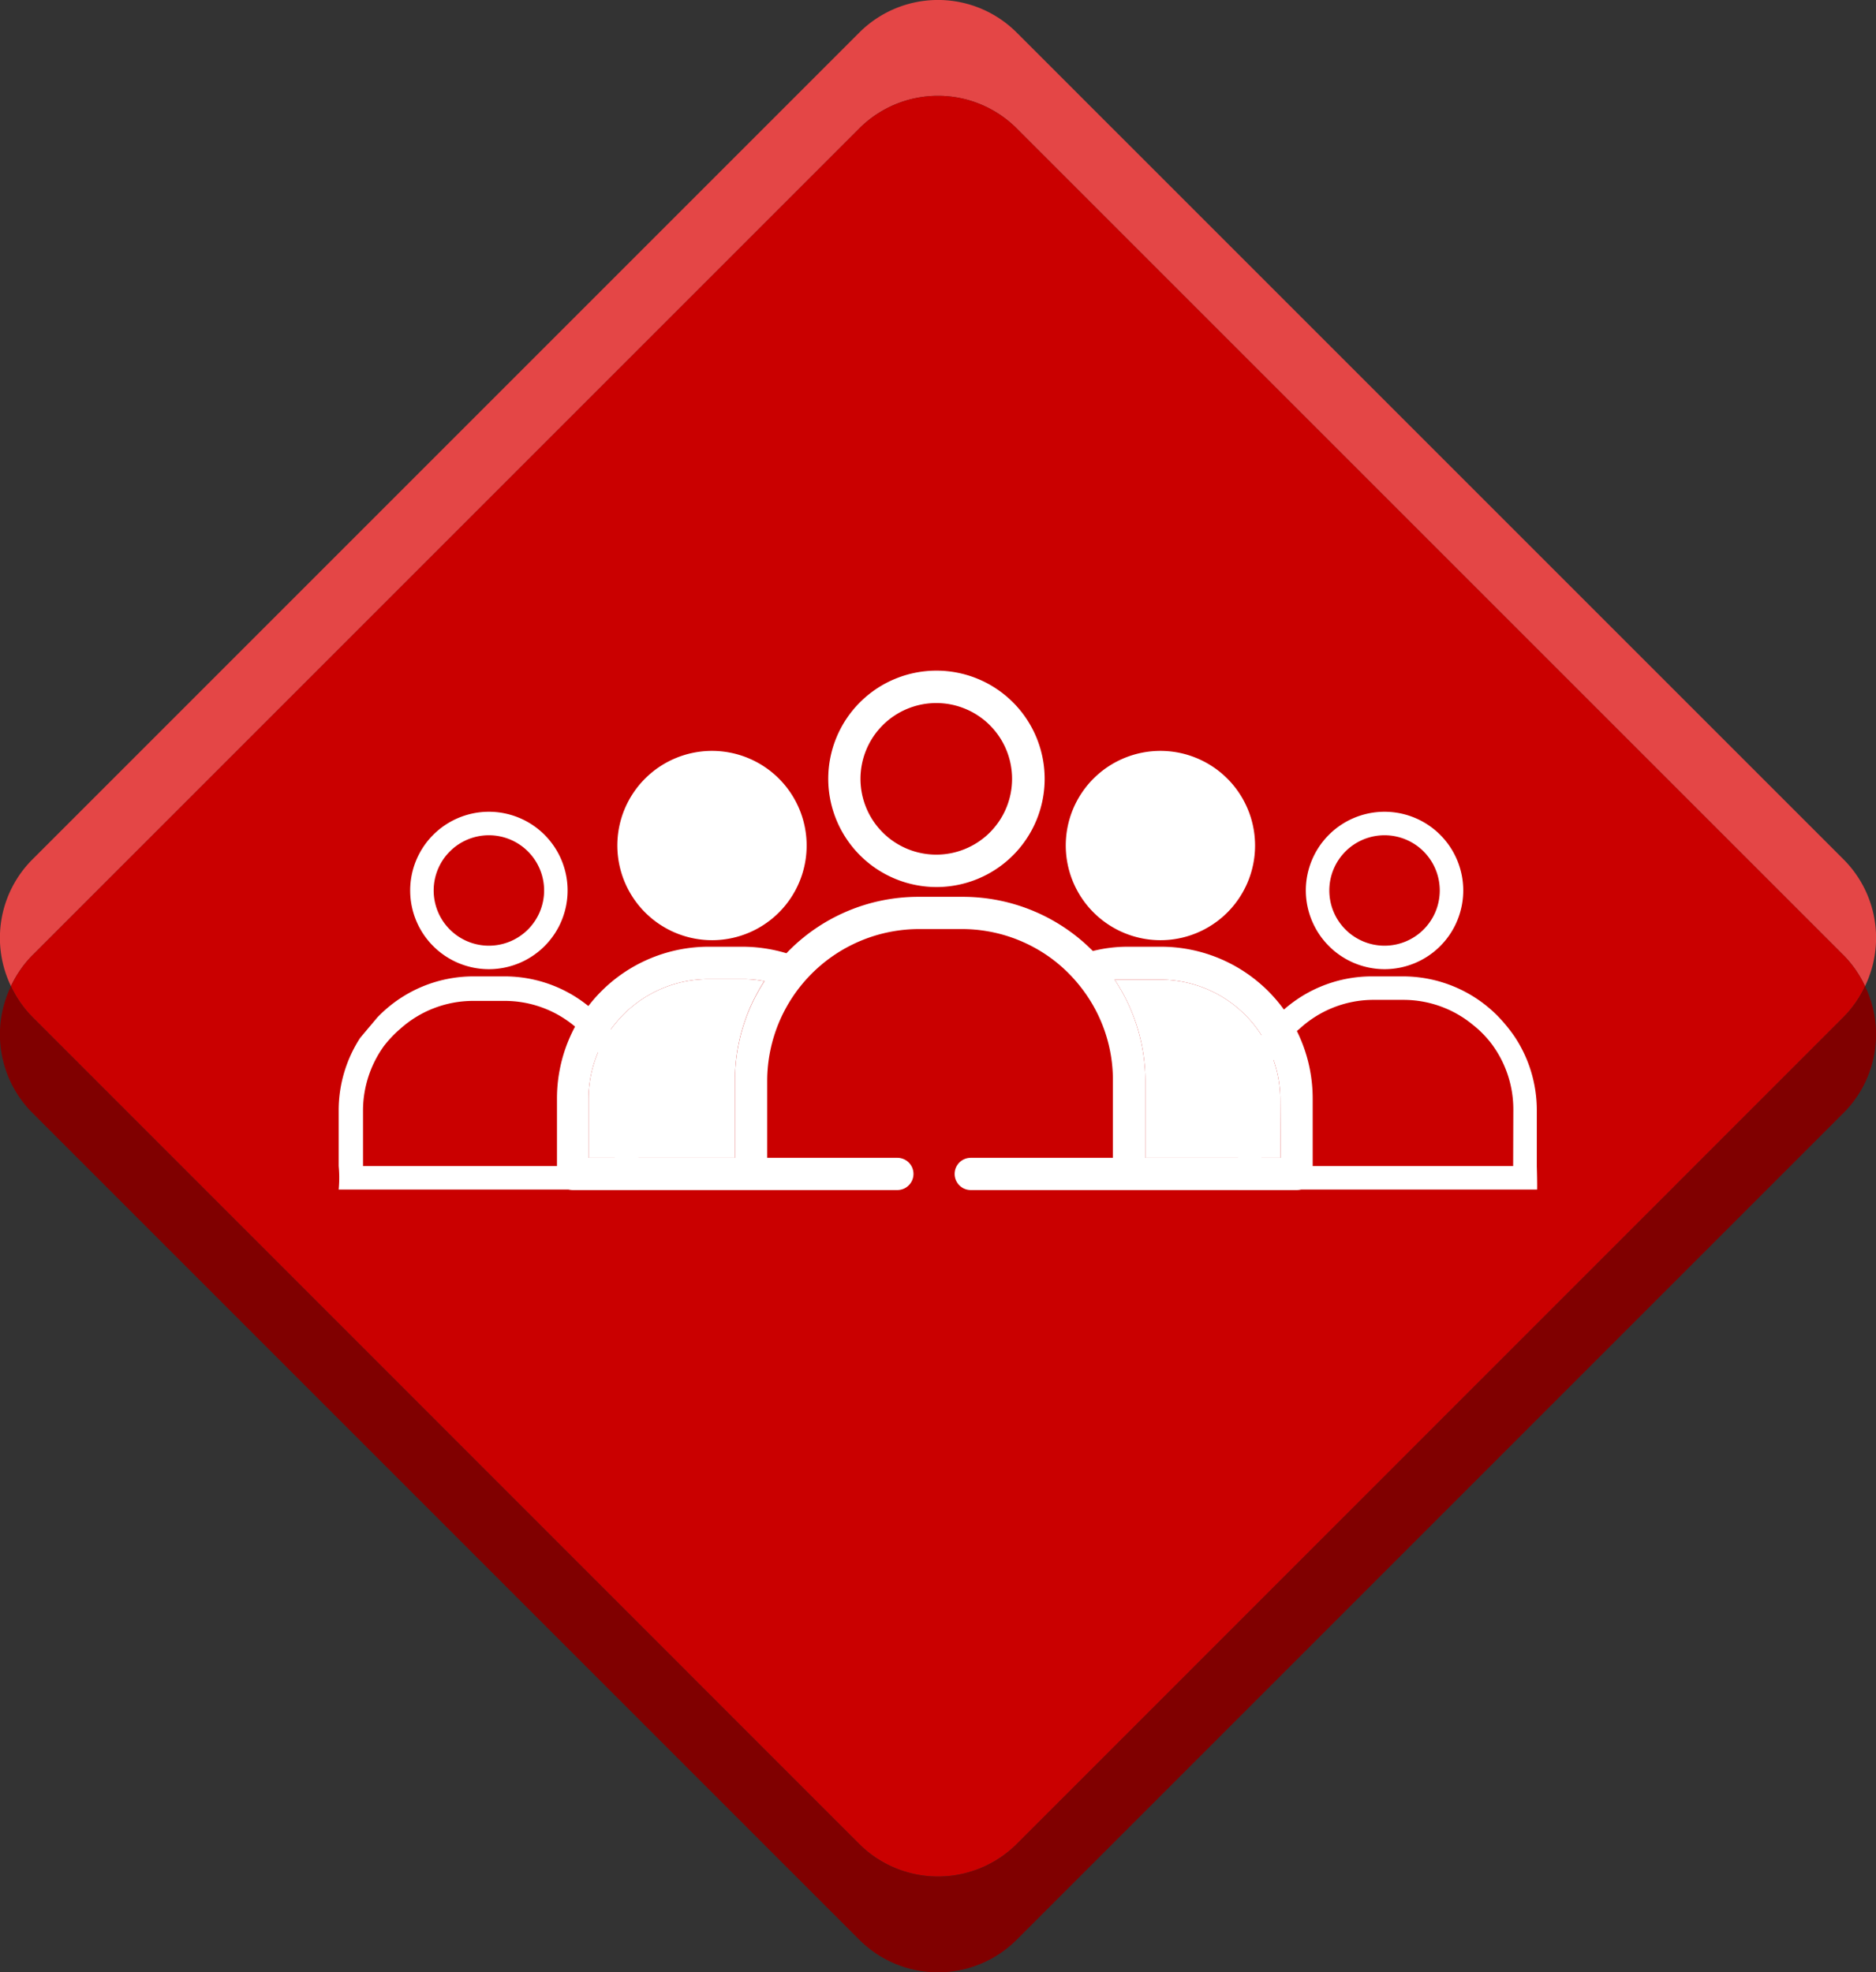
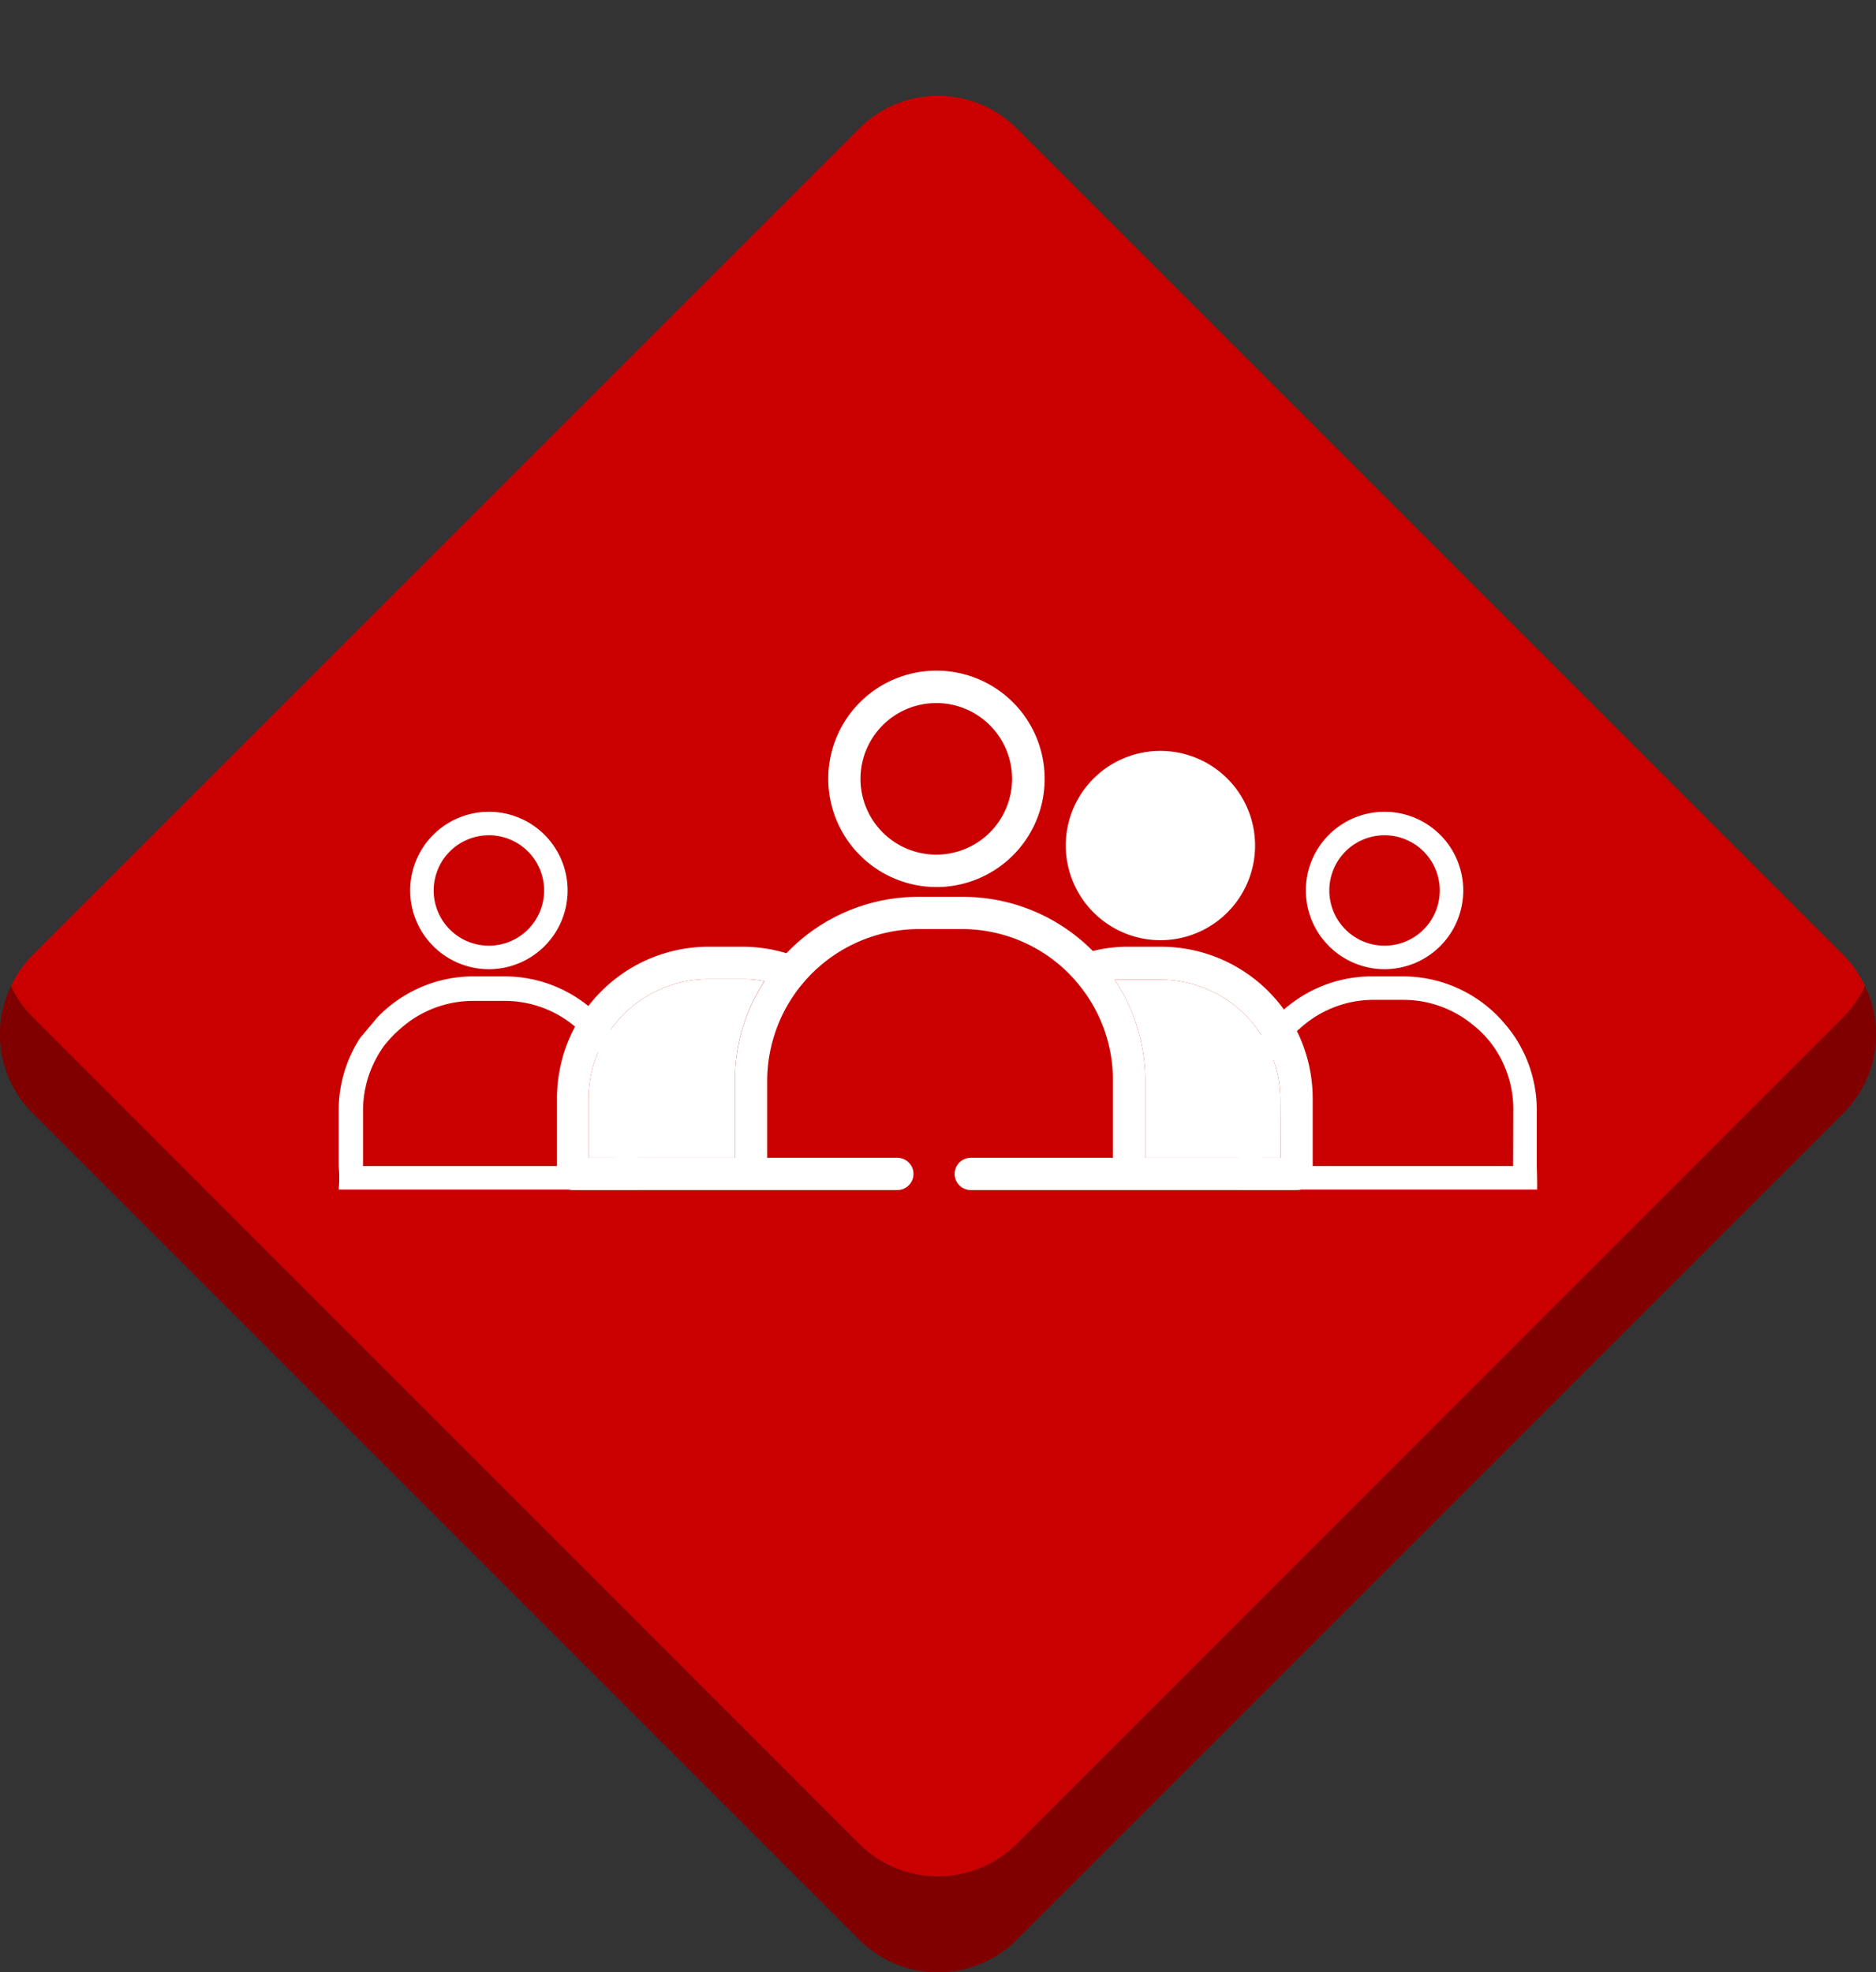
<svg xmlns="http://www.w3.org/2000/svg" viewBox="0 0 109.4 115.02">
  <rect x="0" y="0" width="109.4" height="115.02" fill="#333333" stroke="none" />
  <defs>
    <style>.cls-1{fill:#e44646;}.cls-2{fill:#ca0000;}.cls-3{fill:maroon;}.cls-4{fill:#fff;}.cls-5{fill:none;}</style>
  </defs>
  <g id="Calque_2" data-name="Calque 2">
    <g id="News">
-       <path class="cls-1" d="M50.12,7.48a6.49,6.49,0,0,1,9.16,0l48.25,48.25a6.45,6.45,0,0,1,1.23,1.78,6.47,6.47,0,0,0-1.23-7.37L59.28,1.89a6.49,6.49,0,0,0-9.16,0L1.87,50.14A6.47,6.47,0,0,0,.64,57.51a6.45,6.45,0,0,1,1.23-1.78Z" />
      <path class="cls-2" d="M50.12,107.55a6.51,6.51,0,0,0,9.16,0l48.25-48.26a6.45,6.45,0,0,0,1.23-1.78,6.45,6.45,0,0,0-1.23-1.78L59.28,7.48a6.49,6.49,0,0,0-9.16,0L1.87,55.73A6.45,6.45,0,0,0,.64,57.51a6.45,6.45,0,0,0,1.23,1.78Z" />
      <path class="cls-3" d="M107.53,59.29,59.28,107.55a6.51,6.51,0,0,1-9.16,0L1.87,59.29A6.45,6.45,0,0,1,.64,57.51a6.47,6.47,0,0,0,1.23,7.37l48.25,48.25a6.49,6.49,0,0,0,9.16,0l48.25-48.25a6.47,6.47,0,0,0,1.23-7.37A6.45,6.45,0,0,1,107.53,59.29Z" />
      <path class="cls-4" d="M37.23,68V64.74a7.76,7.76,0,0,0-1.29-4.28,9.38,9.38,0,0,0-1-1.22,7.75,7.75,0,0,0-5.52-2.3H27.59A7.75,7.75,0,0,0,22,59.34L21,60.53a7.77,7.77,0,0,0-1.25,4.21V68a7.32,7.32,0,0,1,0,1.37H37.25C37.26,68.93,37.23,68,37.23,68Zm-1.38,0H21.17V64.74A6.45,6.45,0,0,1,22.39,61a6.71,6.71,0,0,1,.95-1,6.36,6.36,0,0,1,4.25-1.63h1.84a6.36,6.36,0,0,1,4.07,1.47,6.21,6.21,0,0,1,1,1,6.38,6.38,0,0,1,1.34,3.92Z" />
      <path class="cls-4" d="M89.62,68V64.74a7.76,7.76,0,0,0-1.29-4.28,9.38,9.38,0,0,0-1-1.22,7.77,7.77,0,0,0-5.52-2.3H80a7.75,7.75,0,0,0-5.61,2.4l-.94,1.19a7.69,7.69,0,0,0-1.25,4.21V68a8.31,8.31,0,0,1,0,1.37H89.64C89.65,68.93,89.62,68,89.62,68Zm-1.38,0H73.56V64.74A6.38,6.38,0,0,1,74.78,61a6.71,6.71,0,0,1,1-1A6.36,6.36,0,0,1,80,58.31h1.84a6.36,6.36,0,0,1,4.07,1.47,6.21,6.21,0,0,1,1,1,6.38,6.38,0,0,1,1.34,3.92Z" />
      <circle class="cls-5" cx="41.54" cy="49.31" r="3.63" />
      <path class="cls-5" d="M54.6,49.84a4.42,4.42,0,1,0-4.42-4.42A4.42,4.42,0,0,0,54.6,49.84Z" />
      <path class="cls-5" d="M67.73,57.1h-2q-.33,0-.66,0A10.64,10.64,0,0,1,66.79,63v4.52h7.89V64.05A7,7,0,0,0,67.73,57.1Z" />
      <circle class="cls-5" cx="67.67" cy="49.31" r="3.63" />
-       <path class="cls-5" d="M41.27,57.1a7,7,0,0,0-7,6.95v3.47h8.54V63a10.6,10.6,0,0,1,1.71-5.78,6.56,6.56,0,0,0-1.26-.12Z" />
      <path class="cls-4" d="M67.73,55.21h-2a8.4,8.4,0,0,0-2,.25,10.67,10.67,0,0,0-7.59-3.16H53.56a10.64,10.64,0,0,0-7.7,3.29,8.94,8.94,0,0,0-2.55-.38h-2a8.85,8.85,0,0,0-8.83,8.84v4.41a.94.94,0,0,0,.94.94H52.33a.94.94,0,0,0,0-1.88H44.74V63a8.87,8.87,0,0,1,8.82-8.82h2.52a8.81,8.81,0,0,1,5.6,2,8.9,8.9,0,0,1,1.38,1.43A8.77,8.77,0,0,1,64.9,63v4.52H56.61a.94.94,0,1,0,0,1.88h19a.94.94,0,0,0,.94-.94V64.05A8.85,8.85,0,0,0,67.73,55.21ZM42.86,63v4.52H34.32V64.05a7,7,0,0,1,7-6.95h2a6.56,6.56,0,0,1,1.26.12A10.6,10.6,0,0,0,42.86,63Zm31.82,4.52H66.79V63A10.64,10.64,0,0,0,65,57.13q.33,0,.66,0h2a7,7,0,0,1,7,6.95Z" />
      <path class="cls-4" d="M54.6,51.73a6.31,6.31,0,1,0-6.3-6.31A6.32,6.32,0,0,0,54.6,51.73ZM54.6,41a4.42,4.42,0,1,1-4.42,4.42A4.42,4.42,0,0,1,54.6,41Z" />
      <path class="cls-4" d="M67.67,54.83a5.52,5.52,0,1,0-5.52-5.52A5.53,5.53,0,0,0,67.67,54.83Z" />
-       <path class="cls-4" d="M41.54,54.83A5.52,5.52,0,1,0,36,49.31,5.53,5.53,0,0,0,41.54,54.83Z" />
      <path class="cls-4" d="M43.31,57.1a6.56,6.56,0,0,1,1.26.12A10.6,10.6,0,0,0,42.86,63v4.52H34.32V64.05a7,7,0,0,1,7-6.95h2" />
      <path class="cls-4" d="M74.68,67.52H66.79V63A10.64,10.64,0,0,0,65,57.13q.33,0,.66,0h2a7,7,0,0,1,7,6.95Z" />
      <path class="cls-4" d="M80.74,56.52a4.59,4.59,0,1,0-4.59-4.59A4.6,4.6,0,0,0,80.74,56.52Zm0-7.81a3.22,3.22,0,1,1-3.22,3.22A3.22,3.22,0,0,1,80.74,48.71Z" />
      <path class="cls-4" d="M28.51,56.52a4.59,4.59,0,1,0-4.59-4.59A4.59,4.59,0,0,0,28.51,56.52Zm0-7.81a3.22,3.22,0,1,1-3.22,3.22A3.22,3.22,0,0,1,28.51,48.71Z" />
    </g>
  </g>
</svg>